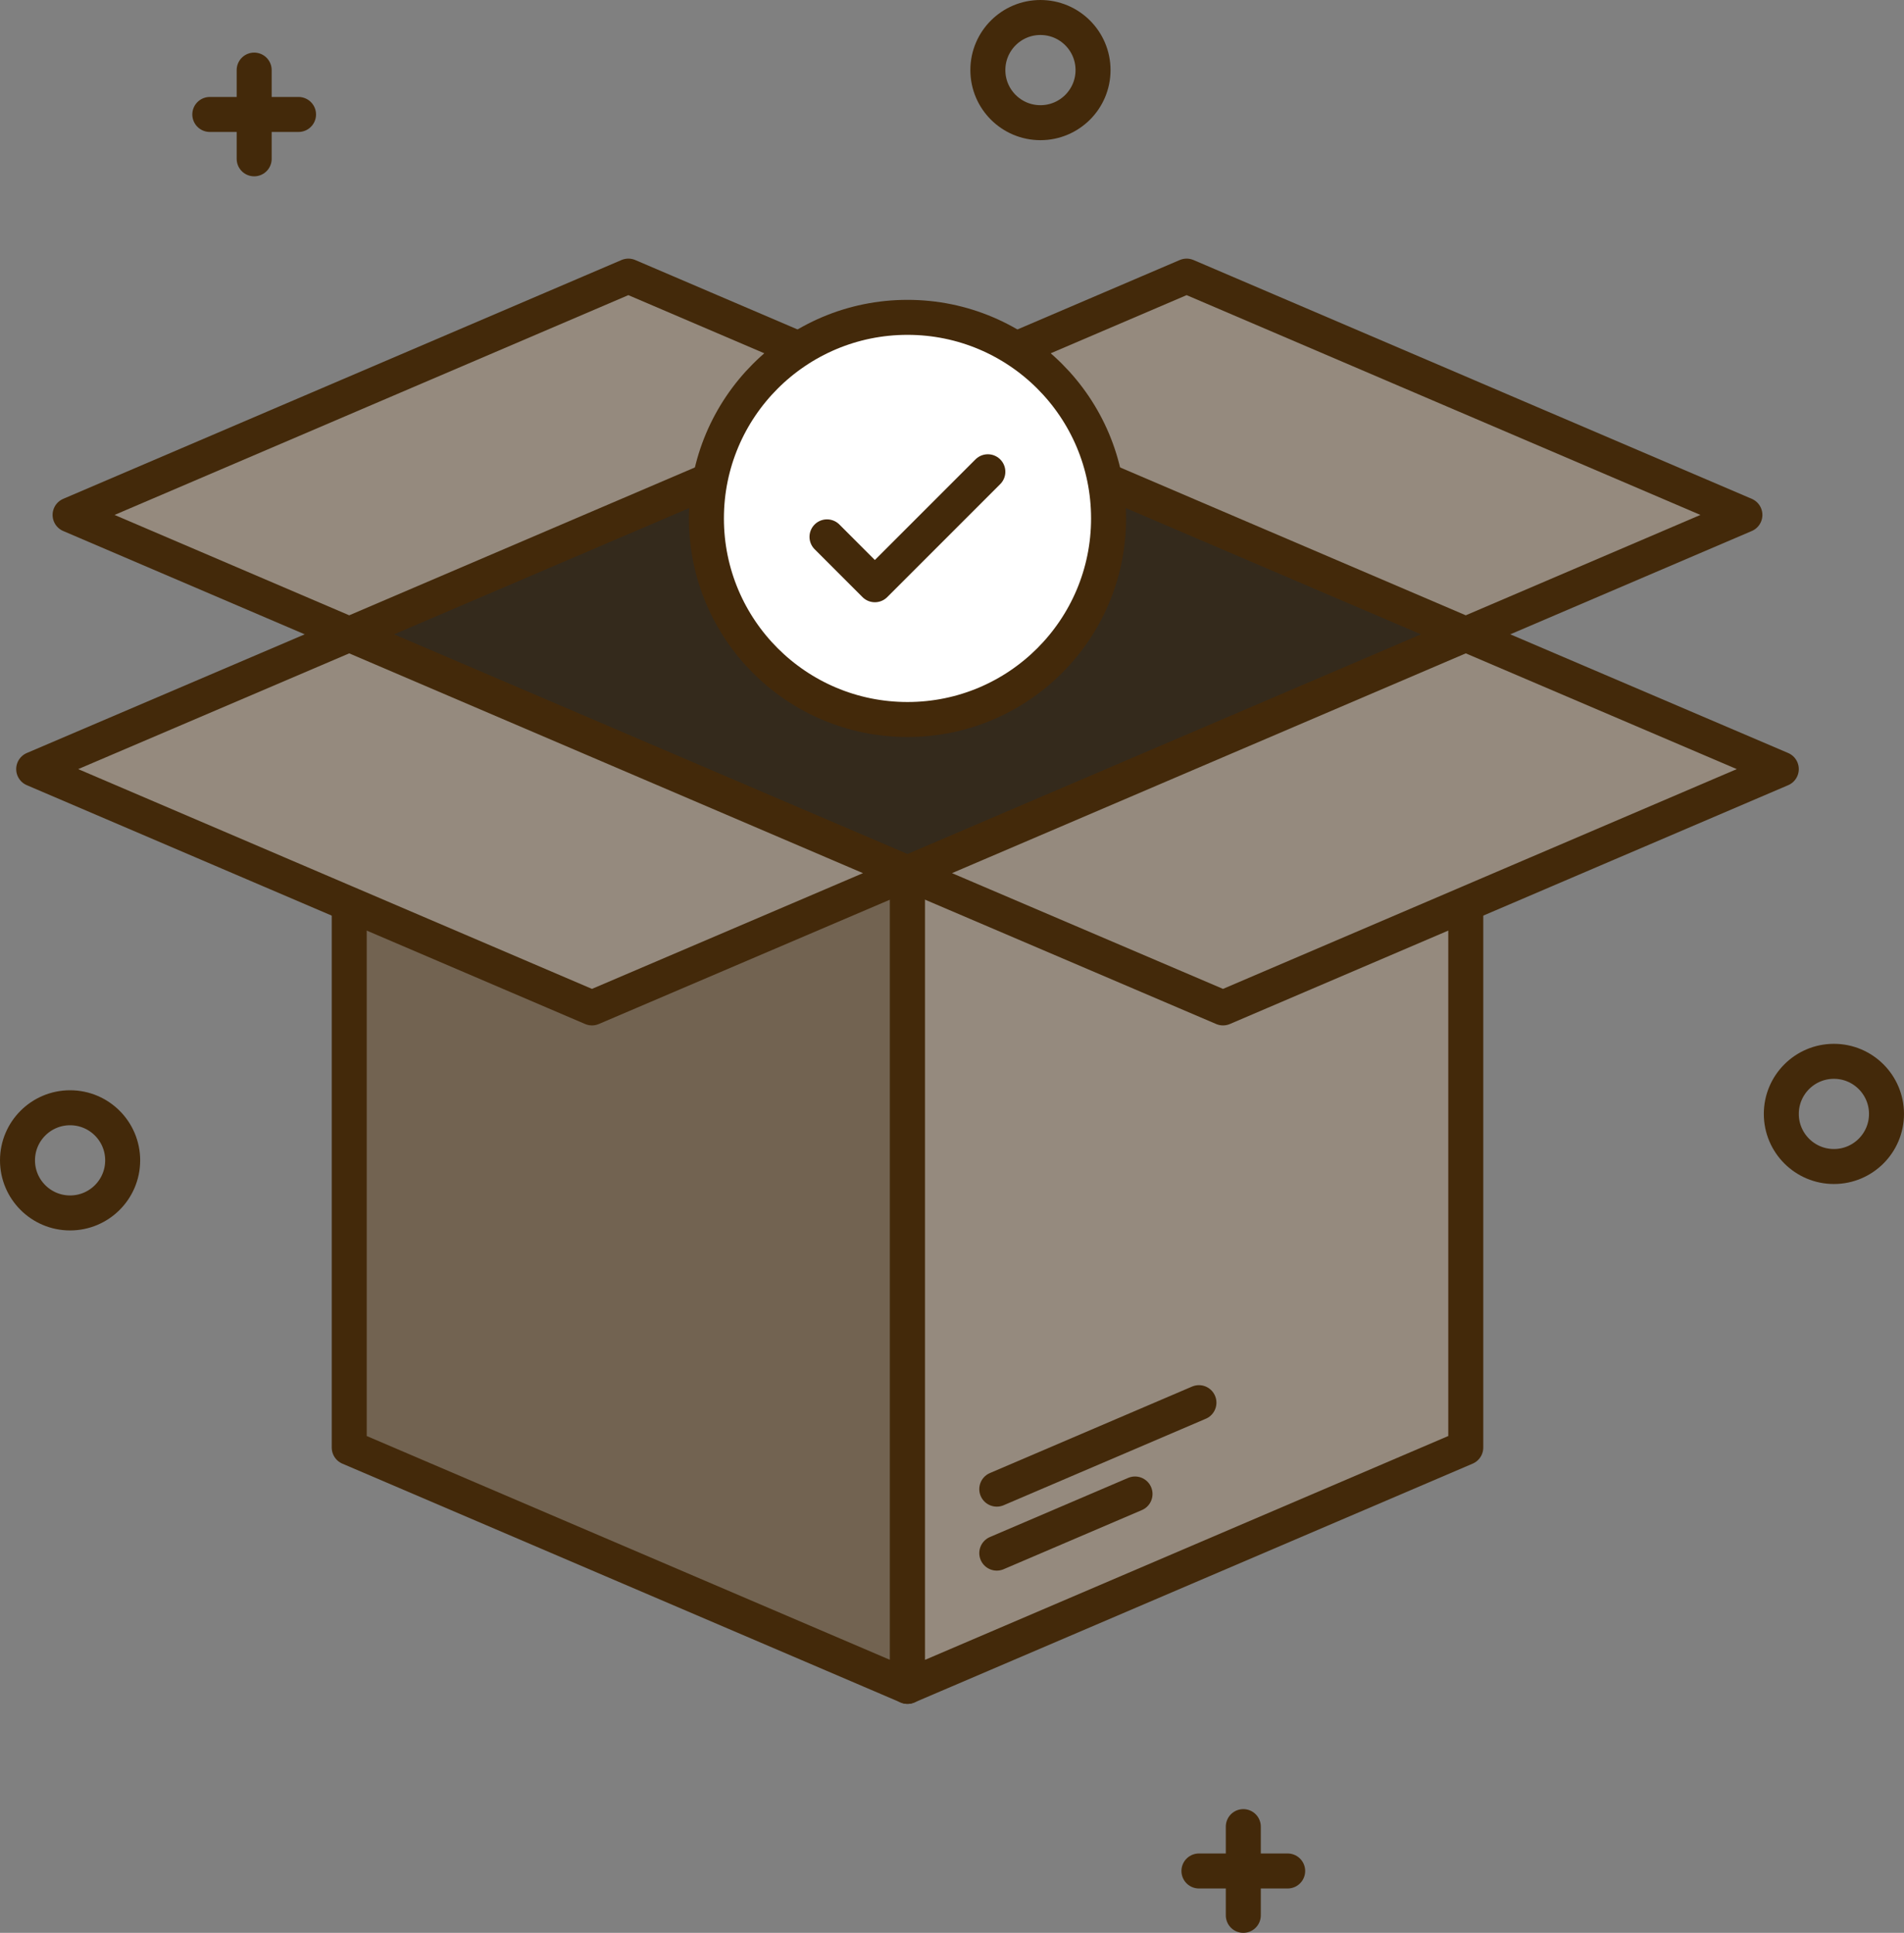
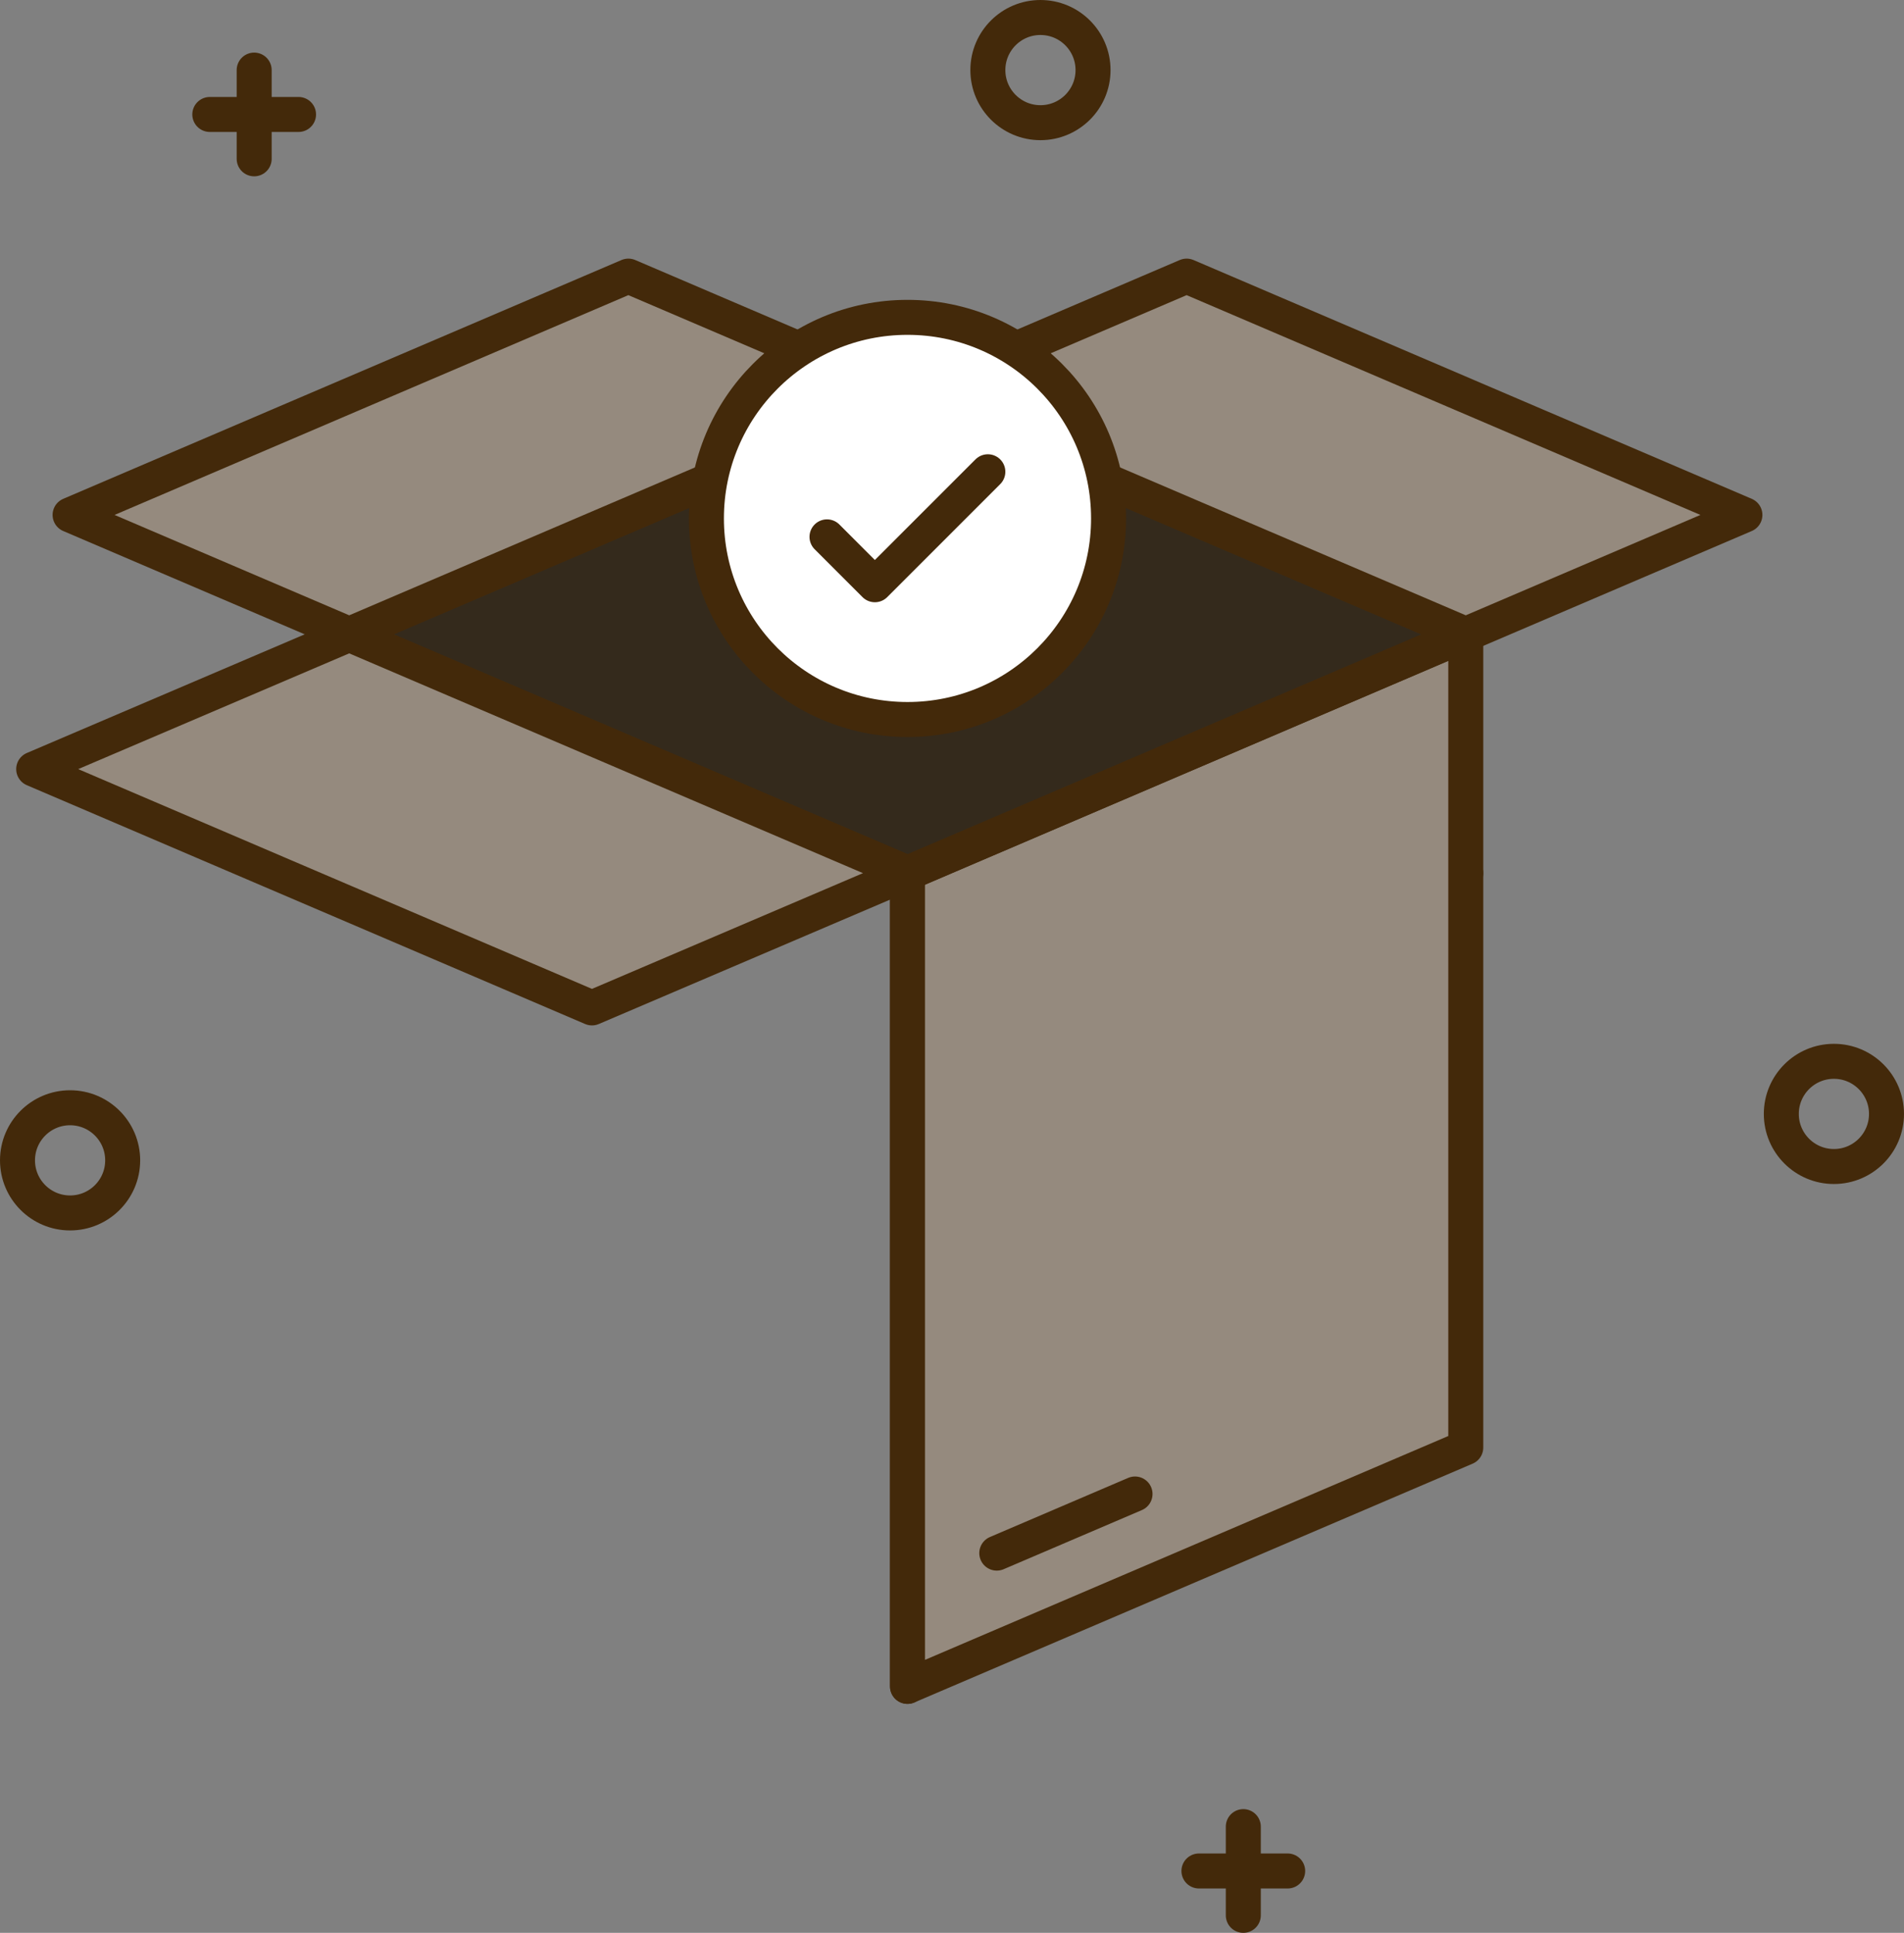
<svg xmlns="http://www.w3.org/2000/svg" width="217.658" height="220.949" viewBox="0 0 217.658 220.949">
  <rect x="0" y="0" width="217.658" height="220.949" fill="#808080" stroke="none" />
  <g id="graphic-confirmation" transform="translate(519.48 -335.092)">
    <g id="plus_icon_2" data-name="plus icon 2" transform="translate(-382.422 543.897)">
      <line id="Line_6" data-name="Line 6" y2="10.144" transform="translate(5.072 0)" fill="none" stroke="#43290a" stroke-linecap="round" stroke-linejoin="round" stroke-width="4" />
      <line id="Line_5" data-name="Line 5" x1="10.144" transform="translate(0 5.072)" fill="none" stroke="#43290a" stroke-linecap="round" stroke-linejoin="round" stroke-width="4" />
    </g>
    <g id="plus_icon" data-name="plus icon" transform="translate(-495.496 343.104)">
      <line id="Line_4" data-name="Line 4" y2="10.144" transform="translate(5.072)" fill="none" stroke="#43290a" stroke-linecap="round" stroke-linejoin="round" stroke-width="4" />
      <line id="Line_3" data-name="Line 3" x1="10.144" transform="translate(0 5.072)" fill="none" stroke="#43290a" stroke-linecap="round" stroke-linejoin="round" stroke-width="4" />
    </g>
    <circle id="bg_3" data-name="bg 3" cx="6.012" cy="6.012" r="6.012" transform="translate(-315.847 456.415)" fill="none" stroke="#43290a" stroke-linecap="round" stroke-linejoin="round" stroke-width="4" />
    <circle id="bg_2" data-name="bg 2" cx="6.012" cy="6.012" r="6.012" transform="translate(-406.552 337.092)" fill="none" stroke="#43290a" stroke-linecap="round" stroke-linejoin="round" stroke-width="4" />
    <circle id="bg_1" data-name="bg 1" cx="6.012" cy="6.012" r="6.012" transform="translate(-517.48 461.723)" fill="none" stroke="#43290a" stroke-linecap="round" stroke-linejoin="round" stroke-width="4" />
-     <path id="Path_7" data-name="Path 7" d="M-413.4,530.989l-63.82-27.3V410.727l63.82,27.3Z" transform="translate(-2.337 -3.122)" fill="#726351" stroke="#43290a" stroke-linecap="round" stroke-linejoin="round" stroke-width="4" />
+     <path id="Path_7" data-name="Path 7" d="M-413.4,530.989V410.727l63.82,27.3Z" transform="translate(-2.337 -3.122)" fill="#726351" stroke="#43290a" stroke-linecap="round" stroke-linejoin="round" stroke-width="4" />
    <path id="Path_6" data-name="Path 6" d="M-347.919,503.689l-63.82,27.3V438.027l63.82-27.3Z" transform="translate(-4 -3.122)" fill="#958a7e" stroke="#43290a" stroke-linecap="round" stroke-linejoin="round" stroke-width="4" />
    <path id="Path_5" data-name="Path 5" d="M-349.582,410.016l-63.82-27.3-63.82,27.3,63.82,27.3Z" transform="translate(-2.337 -2.411)" fill="#342a1c" stroke="#43290a" stroke-linecap="round" stroke-linejoin="round" stroke-width="4" />
    <path id="Path_4" data-name="Path 4" d="M-414.341,438.027l-36.07,15.405-63.82-27.3,36.07-15.405Z" transform="translate(-1.397 -3.122)" fill="#958a7e" stroke="#43290a" stroke-linecap="round" stroke-linejoin="round" stroke-width="4" />
-     <path id="Path_3" data-name="Path 3" d="M-411.739,438.027l36.07,15.405,63.82-27.3-36.07-15.405Z" transform="translate(-4 -3.122)" fill="#958a7e" stroke="#43290a" stroke-linecap="round" stroke-linejoin="round" stroke-width="4" />
    <path id="Path_2" data-name="Path 2" d="M-509.963,396.01l31.91,13.65,63.82-27.3-31.91-13.65Z" transform="translate(-1.505 -2.055)" fill="#958a7e" stroke="#43290a" stroke-linecap="round" stroke-linejoin="round" stroke-width="4" />
    <path id="Path_1" data-name="Path 1" d="M-316.009,396.01l-31.91,13.65-63.82-27.3,31.91-13.65Z" transform="translate(-4 -2.055)" fill="#958a7e" stroke="#43290a" stroke-linecap="round" stroke-linejoin="round" stroke-width="4" />
    <g id="Tick_icon" data-name="Tick icon" transform="translate(-438.725 371.369)">
      <circle id="bg" cx="22.986" cy="22.986" r="22.986" fill="#fff" stroke="#43290a" stroke-linecap="round" stroke-linejoin="round" stroke-width="4" />
      <path id="icon_tick" data-name="icon tick" d="M-421.181,399.1l5.473,5.473,12.915-12.915" transform="translate(434.965 -374.007)" fill="none" stroke="#43290a" stroke-linecap="round" stroke-linejoin="round" stroke-width="4" />
    </g>
-     <line id="Line_2" data-name="Line 2" x1="23.11" y2="9.886" transform="translate(-405.532 495.434)" fill="none" stroke="#43290a" stroke-linecap="round" stroke-linejoin="round" stroke-width="4" />
    <line id="Line_1" data-name="Line 1" x1="15.803" y2="6.76" transform="translate(-405.532 505.874)" fill="none" stroke="#43290a" stroke-linecap="round" stroke-linejoin="round" stroke-width="4" />
  </g>
</svg>